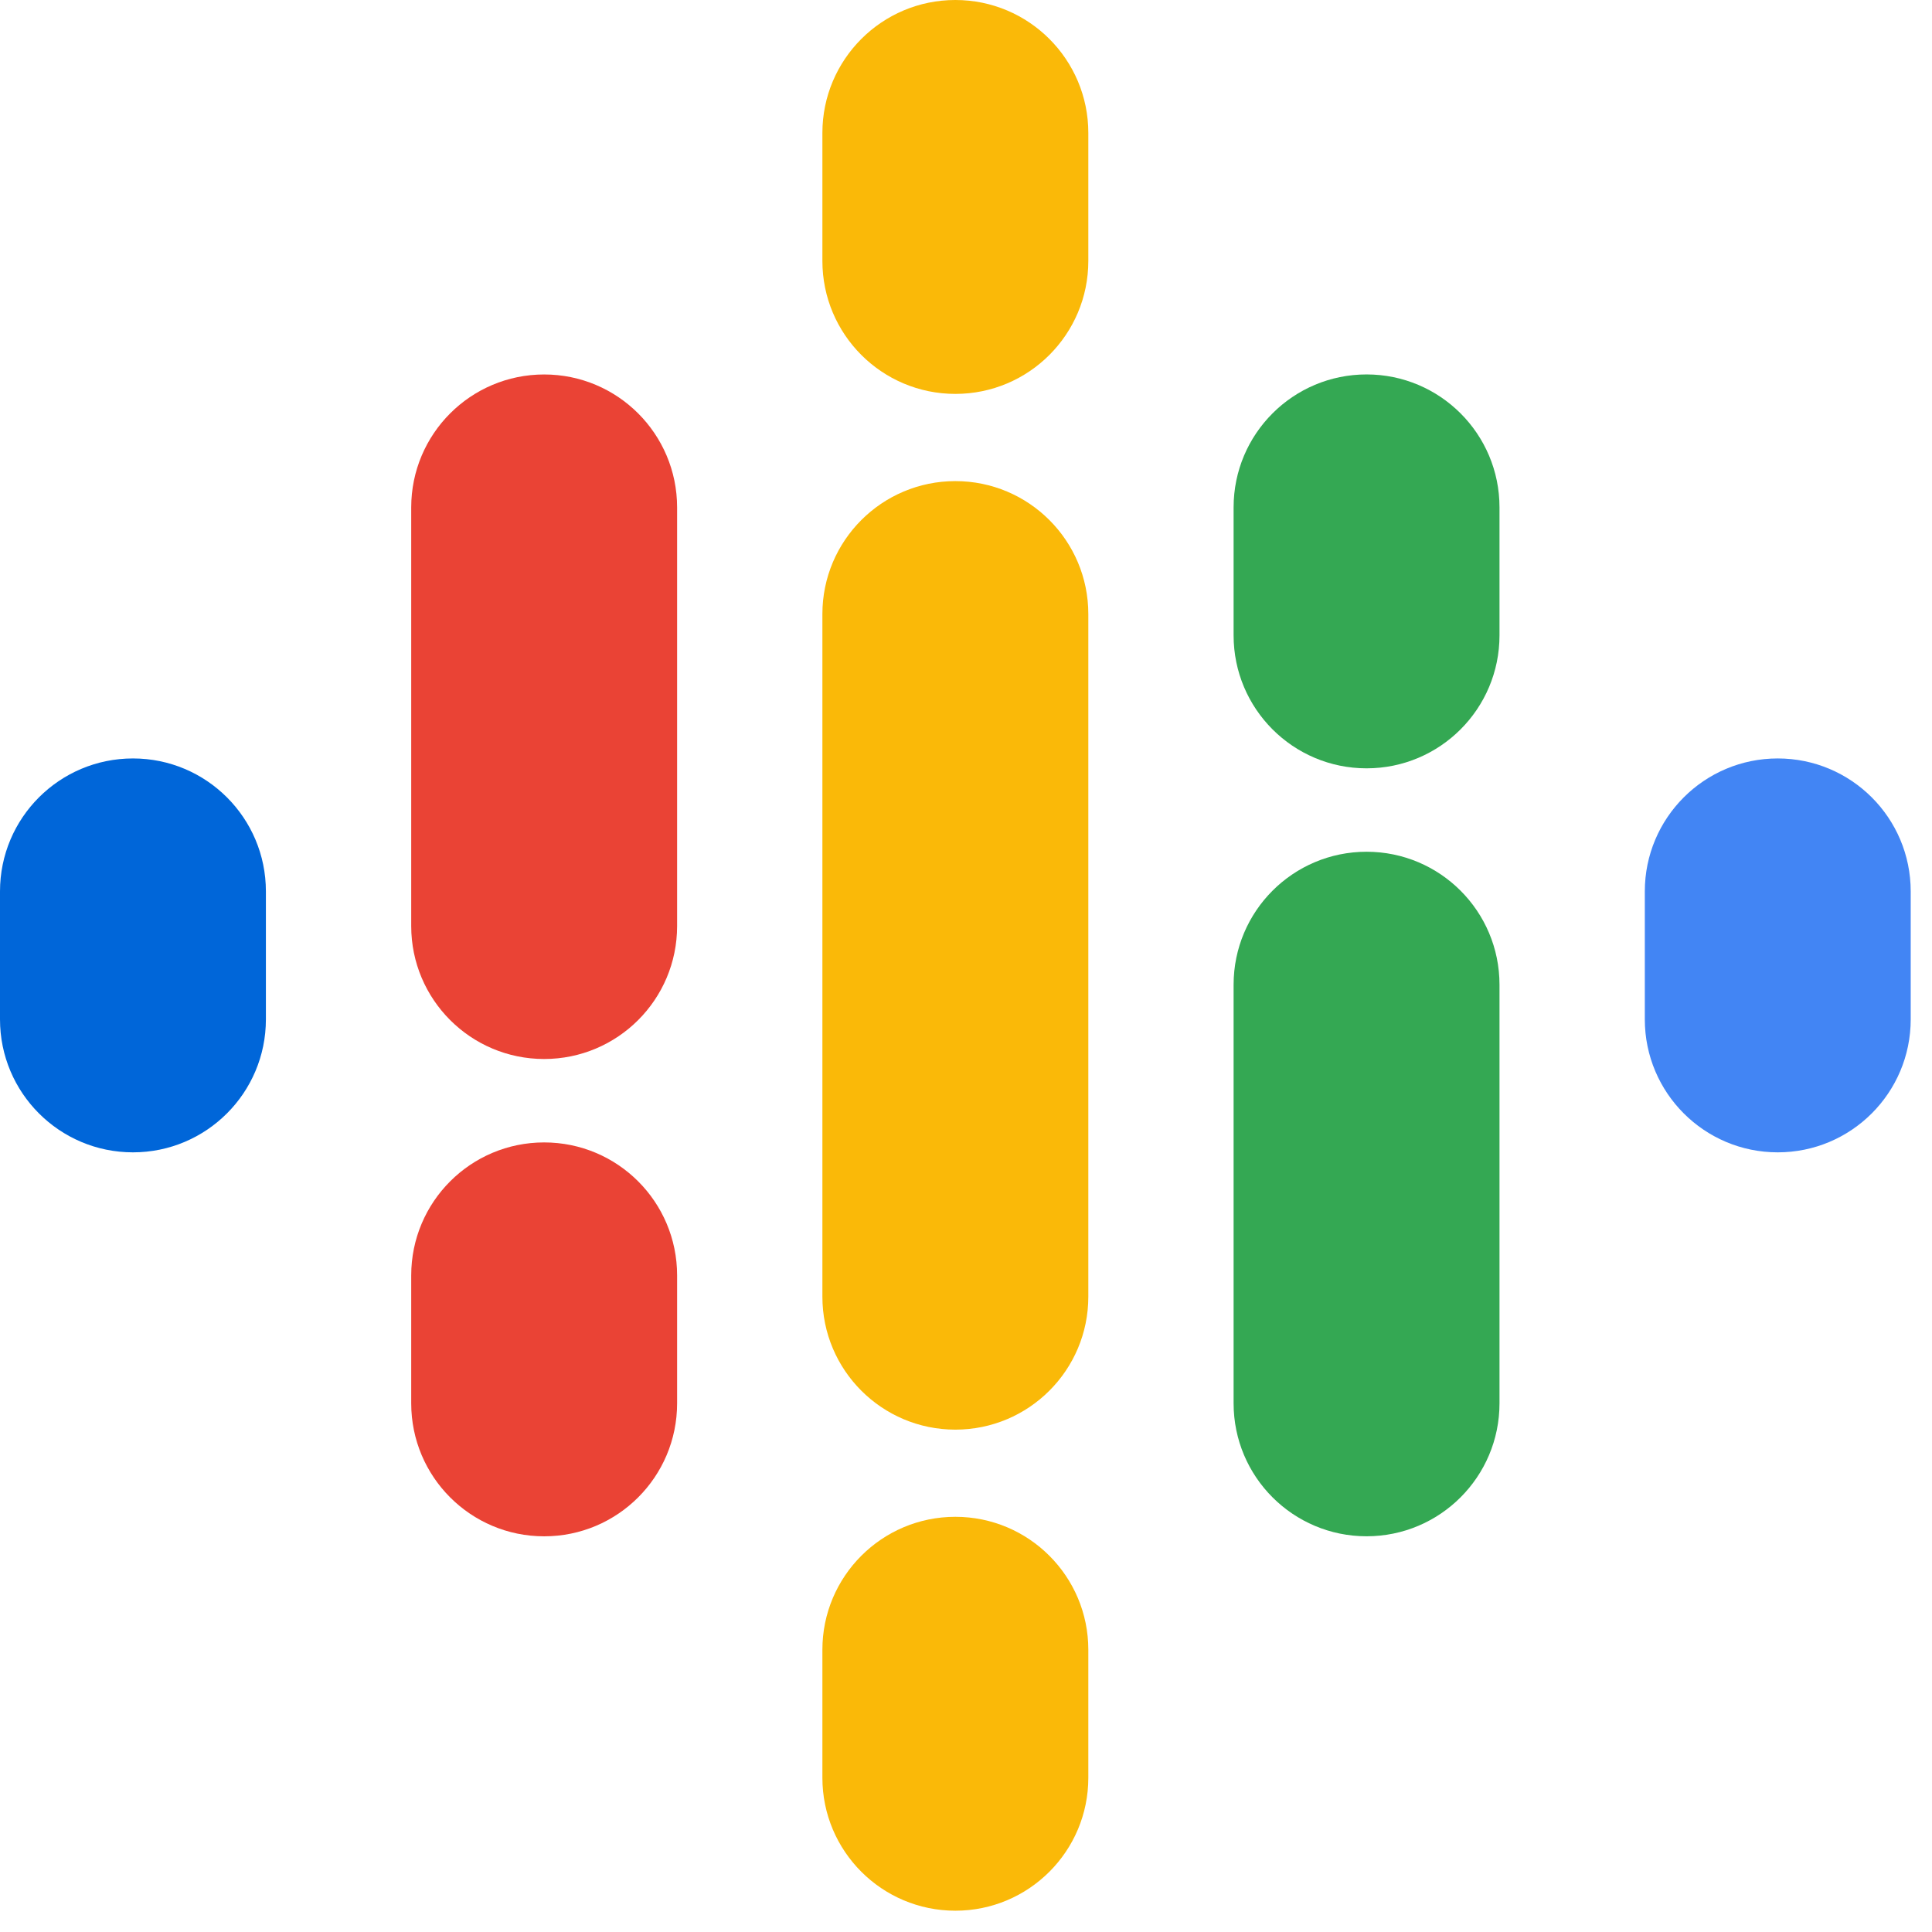
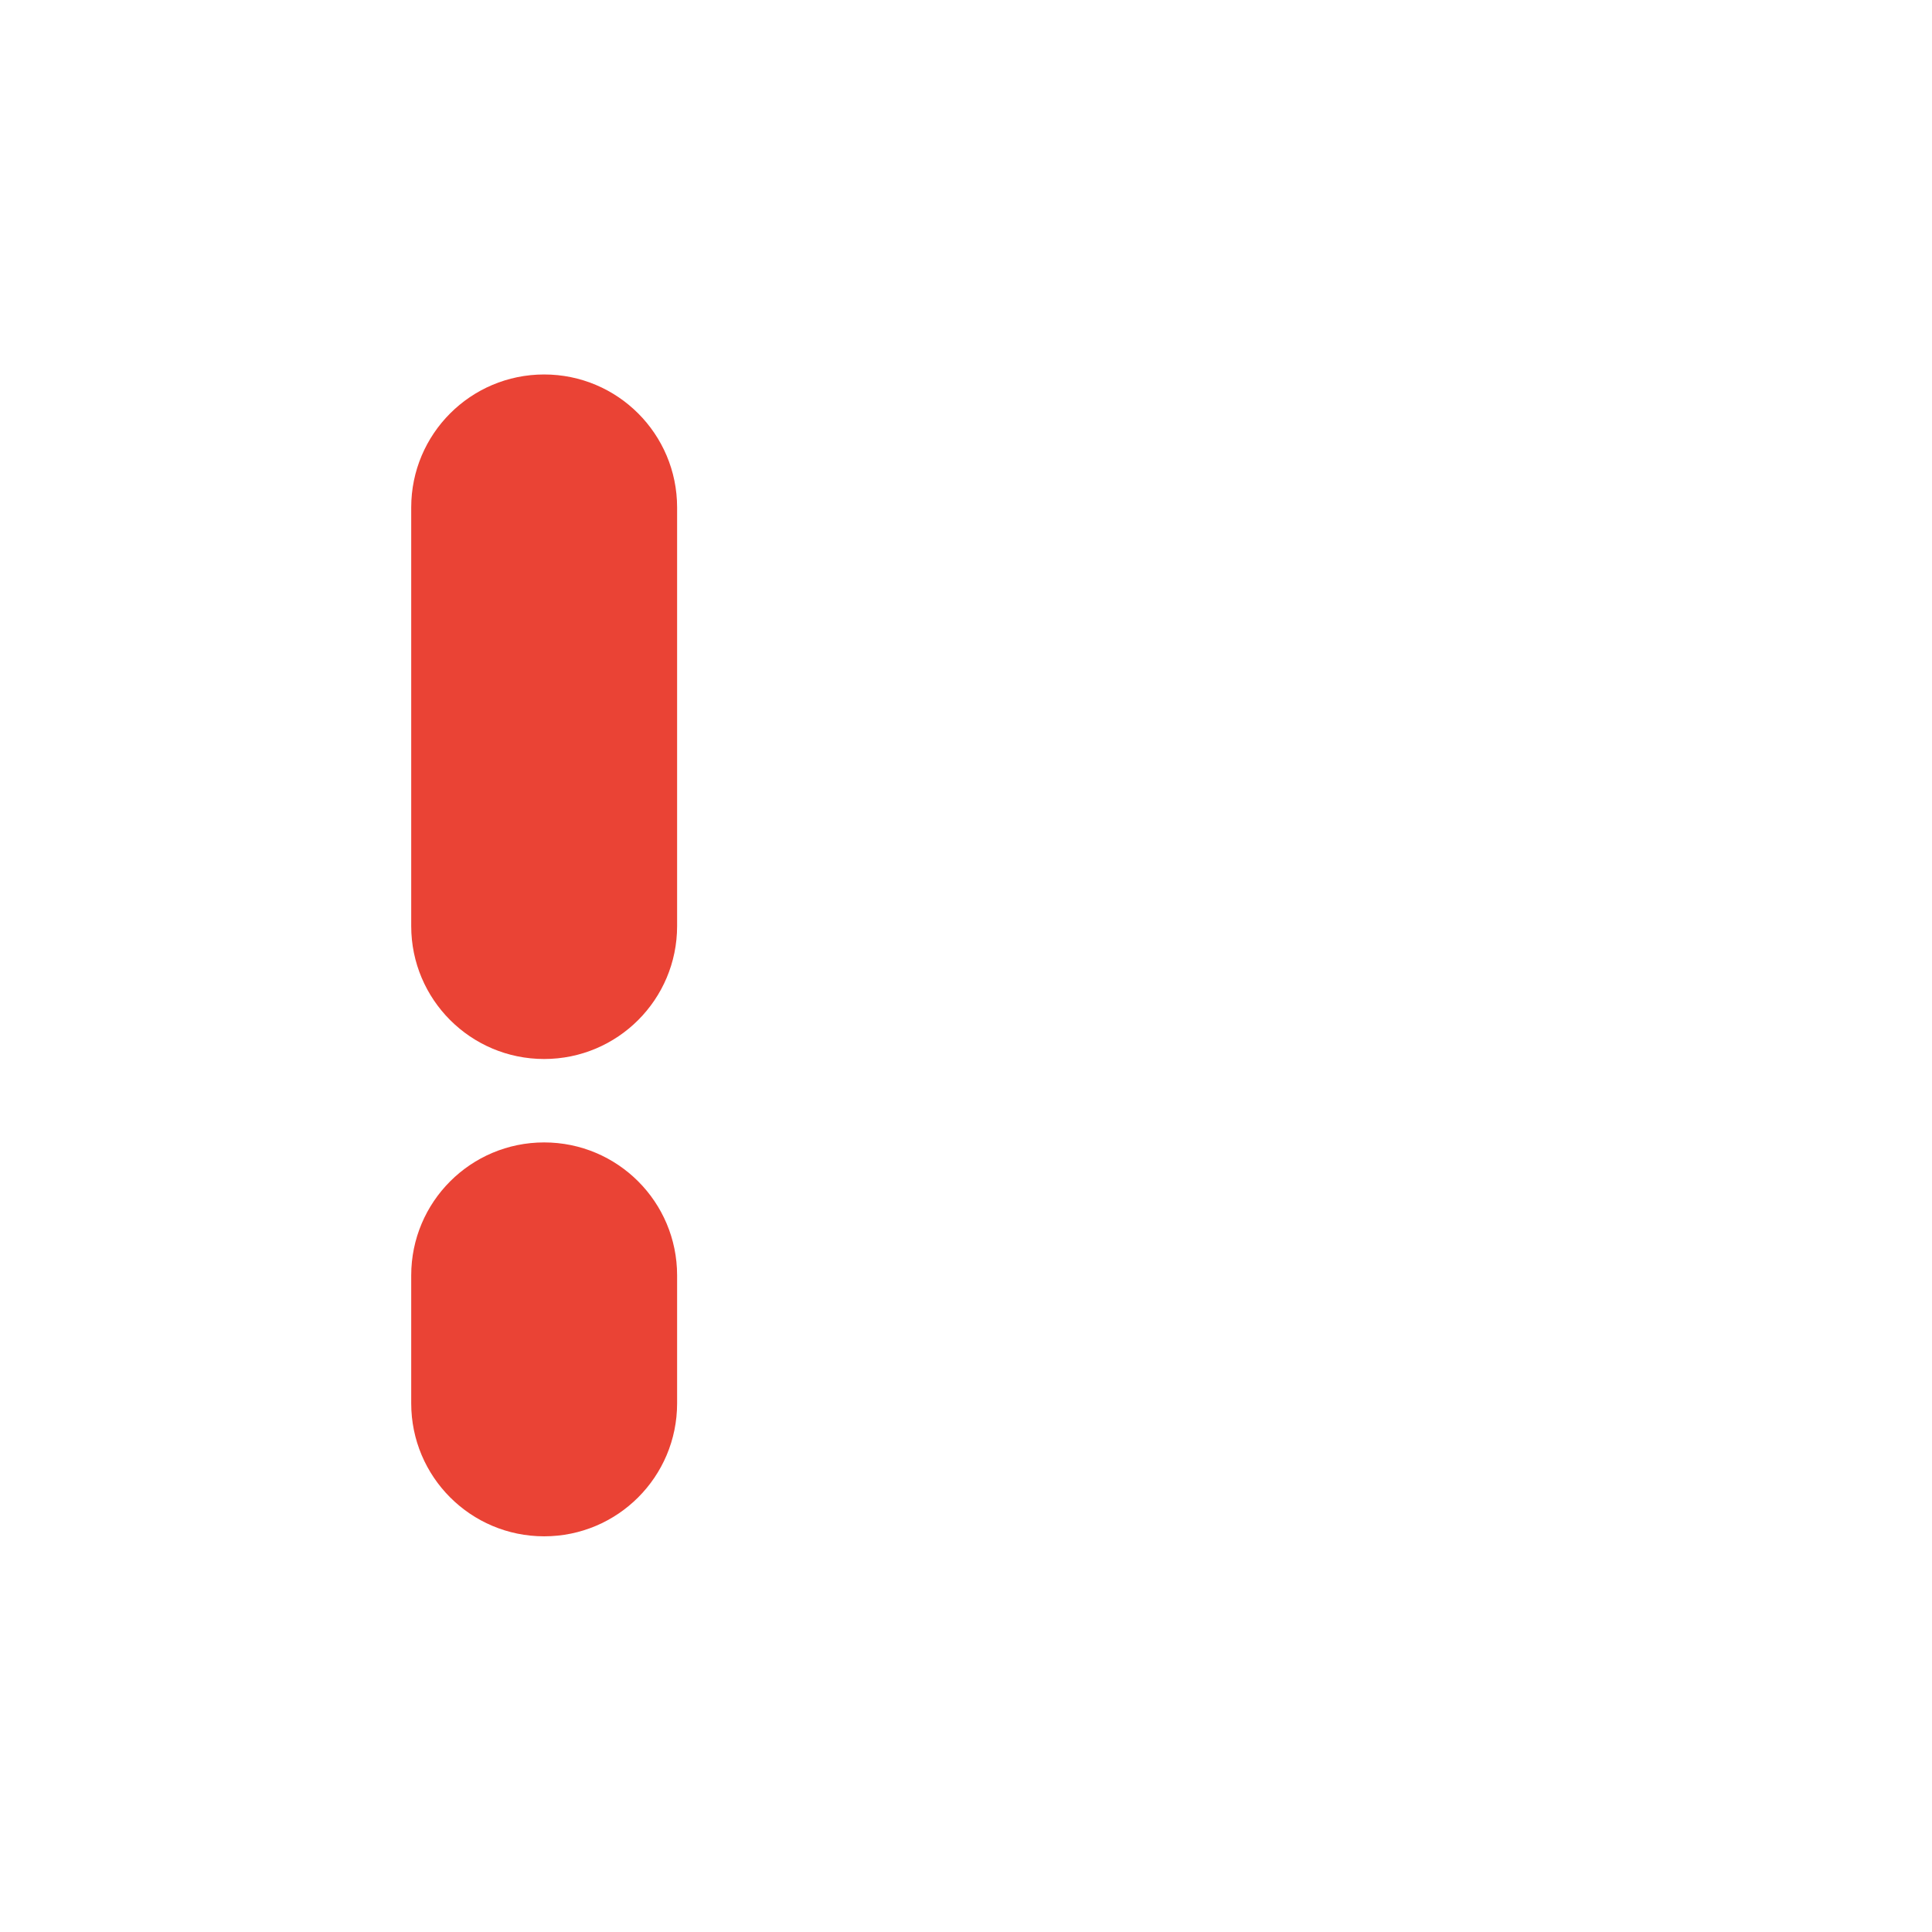
<svg xmlns="http://www.w3.org/2000/svg" width="51" height="51" viewBox="0 0 51 51" fill="none">
-   <path fill-rule="evenodd" clip-rule="evenodd" d="M3.51 20.021C5.448 20.021 7.019 21.592 7.019 23.53V26.909C7.019 28.847 5.448 30.419 3.51 30.419C1.571 30.419 0 28.847 0 26.909V23.53C0 21.592 1.571 20.021 3.51 20.021Z" fill="#0066D9" />
-   <path fill-rule="evenodd" clip-rule="evenodd" d="M46.928 20.021C48.867 20.021 50.438 21.592 50.438 23.53V26.909C50.438 28.847 48.867 30.419 46.928 30.419C44.99 30.419 43.419 28.847 43.419 26.909V23.53C43.419 21.592 44.99 20.021 46.928 20.021Z" fill="#4285F4" />
  <path fill-rule="evenodd" clip-rule="evenodd" d="M14.364 9.885C16.303 9.885 17.874 11.456 17.874 13.395V24.446C17.874 26.384 16.303 27.955 14.364 27.955C12.426 27.955 10.855 26.384 10.855 24.446V13.395C10.855 11.456 12.426 9.885 14.364 9.885ZM14.364 30.157C16.303 30.157 17.874 31.728 17.874 33.667V37.045C17.874 38.984 16.303 40.555 14.364 40.555C12.426 40.555 10.855 38.984 10.855 37.045V33.667C10.855 31.728 12.426 30.157 14.364 30.157Z" fill="#EA4335" />
-   <path fill-rule="evenodd" clip-rule="evenodd" d="M36.074 9.884C38.012 9.884 39.583 11.455 39.583 13.393V16.772C39.583 18.71 38.012 20.282 36.074 20.282C34.135 20.282 32.564 18.71 32.564 16.772V13.393C32.564 11.455 34.135 9.884 36.074 9.884ZM36.074 22.484C38.012 22.484 39.583 24.055 39.583 25.994V37.044C39.583 38.983 38.012 40.554 36.074 40.554C34.135 40.554 32.564 38.983 32.564 37.044V25.994C32.564 24.055 34.135 22.484 36.074 22.484Z" fill="#34A853" />
-   <path fill-rule="evenodd" clip-rule="evenodd" d="M25.219 0C27.157 0 28.729 1.571 28.729 3.51V6.888C28.729 8.827 27.157 10.398 25.219 10.398C23.281 10.398 21.709 8.827 21.709 6.888V3.51C21.709 1.571 23.281 0 25.219 0ZM25.219 12.7C27.157 12.7 28.729 14.271 28.729 16.21V34.229C28.729 36.168 27.157 37.739 25.219 37.739C23.281 37.739 21.709 36.168 21.709 34.229V16.21C21.709 14.271 23.281 12.7 25.219 12.7ZM25.219 40.04C27.157 40.04 28.729 41.611 28.729 43.55V46.928C28.729 48.867 27.157 50.438 25.219 50.438C23.281 50.438 21.709 48.867 21.709 46.928V43.55C21.709 41.611 23.281 40.04 25.219 40.04Z" fill="#FAB908" />
</svg>